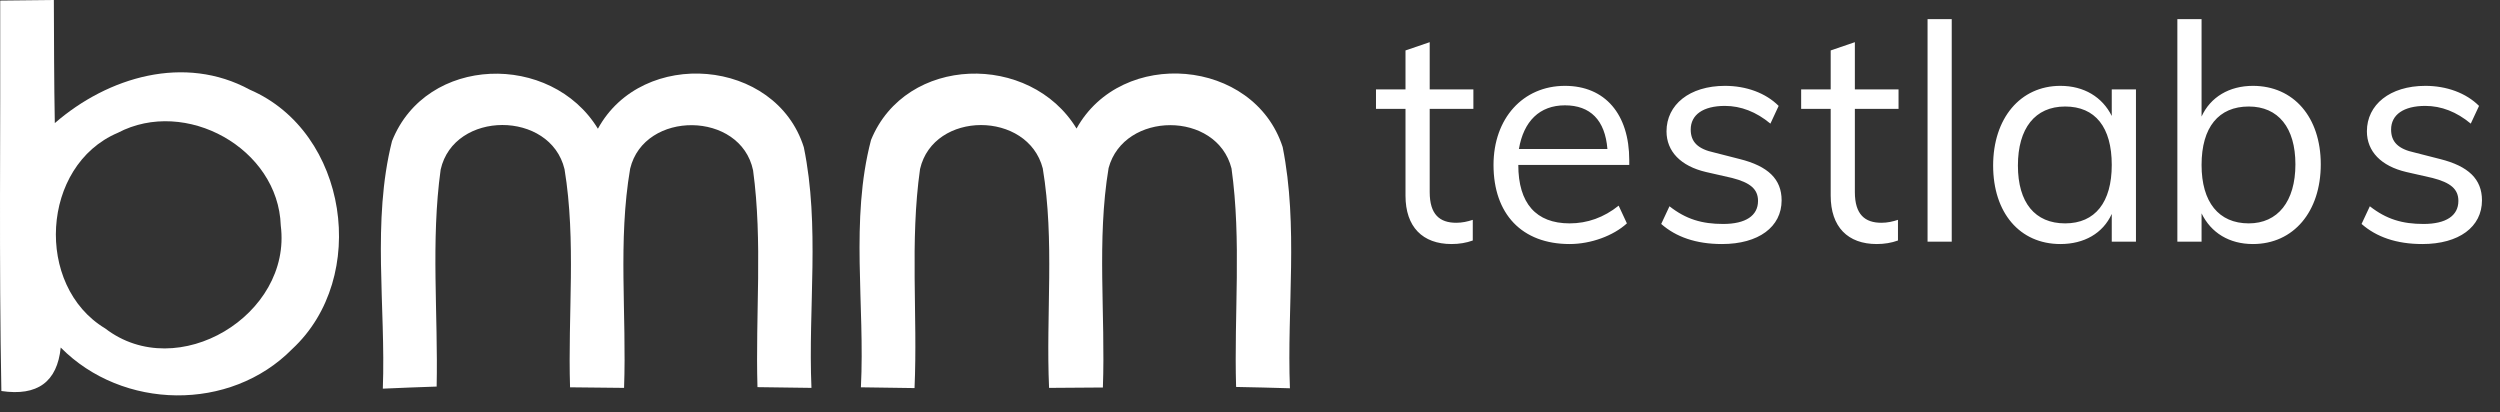
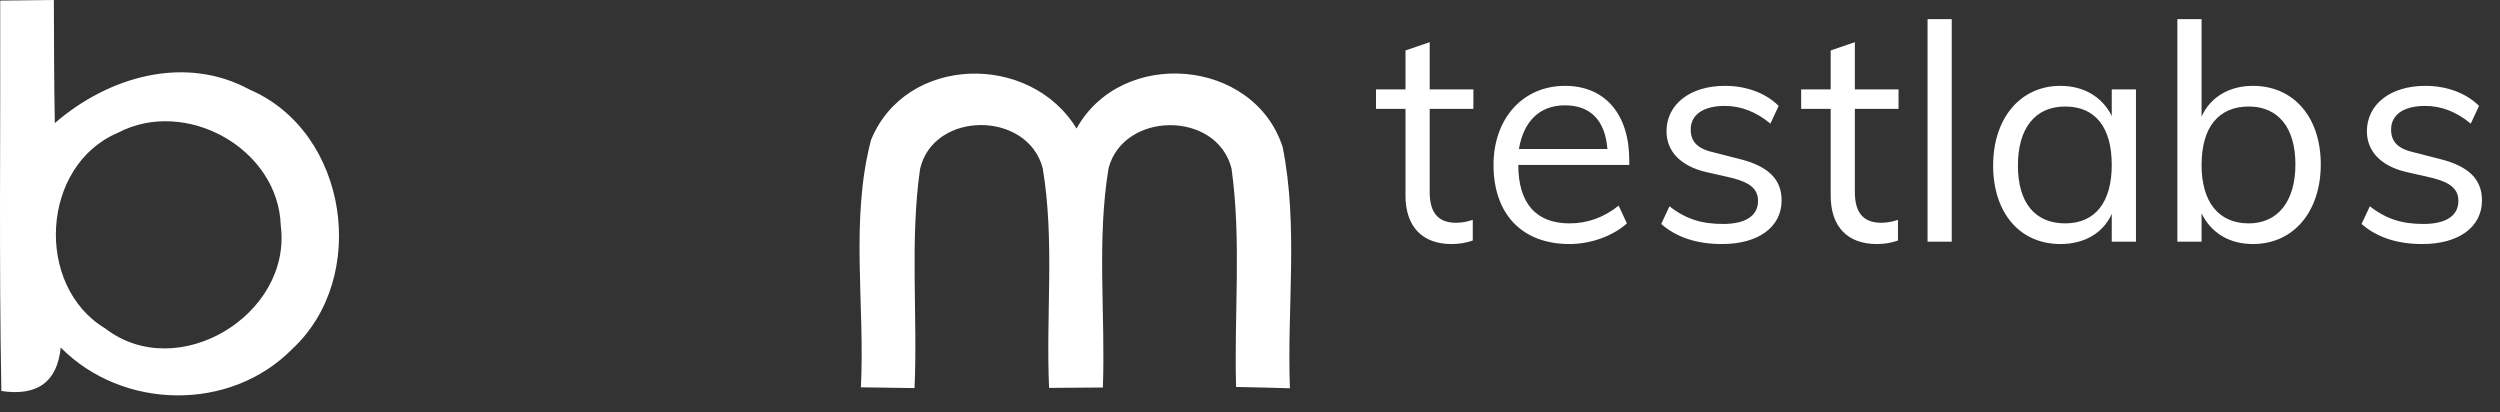
<svg xmlns="http://www.w3.org/2000/svg" width="91" height="15" viewBox="0 0 91 15" fill="none">
  <rect x="0" y="0" width="91" height="15" fill="#333333" stroke="none" />
  <path d="M0.008 0.021C0.495 0.014 1.474 0.007 1.96 0C1.967 1.494 1.967 2.987 1.995 4.481C3.933 2.799 6.719 1.973 9.094 3.265C12.672 4.807 13.45 10.1 10.636 12.705C8.379 14.998 4.461 14.928 2.21 12.65C2.085 13.9 1.363 14.428 0.05 14.233C-0.04 9.496 0.022 4.758 0.008 0.021ZM4.287 4.835C1.488 6.023 1.252 10.406 3.829 11.955C6.462 13.983 10.636 11.462 10.22 8.211C10.129 5.397 6.753 3.536 4.287 4.835Z" fill="white" />
-   <path d="M14.269 5.137C15.512 1.998 20.062 1.893 21.764 4.686C23.383 1.72 28.238 2.116 29.259 5.36C29.85 8.229 29.412 11.209 29.537 14.119C28.877 14.112 28.218 14.098 27.572 14.092C27.495 11.459 27.766 8.805 27.412 6.2C26.96 4.033 23.452 4.005 22.938 6.138C22.487 8.771 22.813 11.459 22.716 14.119C22.056 14.112 21.403 14.105 20.75 14.098C20.667 11.459 20.979 8.777 20.549 6.159C20.035 4.012 16.526 4.012 16.04 6.172C15.679 8.784 15.95 11.438 15.894 14.071C15.234 14.092 14.581 14.119 13.935 14.147C14.046 11.153 13.533 8.062 14.269 5.137Z" fill="white" />
  <path d="M31.705 5.096C32.969 1.997 37.498 1.9 39.186 4.679C40.826 1.72 45.64 2.116 46.689 5.353C47.265 8.229 46.841 11.216 46.953 14.133C46.293 14.112 45.64 14.098 44.994 14.085C44.917 11.438 45.195 8.763 44.827 6.131C44.292 4.026 40.909 4.04 40.353 6.117C39.916 8.749 40.242 11.445 40.145 14.105C39.652 14.105 38.672 14.119 38.186 14.119C38.068 11.459 38.394 8.763 37.957 6.131C37.415 4.026 33.983 4.019 33.49 6.151C33.115 8.791 33.407 11.473 33.289 14.126C32.795 14.119 31.823 14.105 31.337 14.098C31.489 11.104 30.941 8.013 31.705 5.096Z" fill="white" />
  <path d="M53.631 3.254V3.963H52.041V6.992C52.041 7.809 52.406 8.109 53.008 8.109C53.223 8.109 53.416 8.066 53.609 8.002V8.754C53.373 8.84 53.115 8.883 52.836 8.883C51.783 8.883 51.16 8.26 51.16 7.121V3.963H50.086V3.254H51.16V1.836L52.041 1.535V3.254H53.631ZM59.305 5.832V6.004H55.266C55.266 7.4 55.911 8.131 57.135 8.131C57.78 8.131 58.382 7.916 58.919 7.486L59.219 8.131C58.725 8.582 57.909 8.883 57.135 8.883C55.395 8.883 54.364 7.787 54.364 6.004C54.364 4.307 55.438 3.125 56.964 3.125C58.425 3.125 59.305 4.156 59.305 5.832ZM55.288 5.424H58.51C58.425 4.371 57.887 3.834 56.964 3.834C56.04 3.834 55.46 4.414 55.288 5.424ZM60.468 8.152L60.769 7.508C61.37 7.98 61.95 8.152 62.724 8.152C63.54 8.152 63.992 7.852 63.992 7.314C63.992 6.885 63.712 6.648 63.046 6.477L62.101 6.262C61.177 6.047 60.661 5.51 60.661 4.779C60.661 3.812 61.499 3.125 62.788 3.125C63.562 3.125 64.271 3.383 64.743 3.855L64.443 4.5C63.927 4.07 63.368 3.855 62.788 3.855C61.993 3.855 61.542 4.178 61.542 4.715C61.542 5.166 61.8 5.424 62.402 5.553L63.325 5.789C64.357 6.047 64.851 6.52 64.851 7.293C64.851 8.26 64.013 8.883 62.681 8.883C61.736 8.883 61.005 8.625 60.468 8.152ZM69.107 3.254V3.963H67.517V6.992C67.517 7.809 67.883 8.109 68.484 8.109C68.699 8.109 68.892 8.066 69.086 8.002V8.754C68.85 8.84 68.592 8.883 68.312 8.883C67.26 8.883 66.637 8.26 66.637 7.121V3.963H65.562V3.254H66.637V1.836L67.517 1.535V3.254H69.107ZM71.043 0.697V8.797H70.163V0.697H71.043ZM76.868 4.221V3.254H77.749V8.797H76.868V7.787C76.546 8.496 75.859 8.883 74.999 8.883C73.517 8.883 72.55 7.744 72.55 6.025C72.55 4.307 73.538 3.125 74.999 3.125C75.859 3.125 76.525 3.533 76.868 4.221ZM76.868 6.004C76.868 4.629 76.267 3.877 75.171 3.877C74.075 3.877 73.452 4.672 73.452 6.025C73.452 7.379 74.075 8.131 75.171 8.131C76.267 8.131 76.868 7.357 76.868 6.004ZM84.476 5.982C84.476 7.701 83.488 8.883 82.006 8.883C81.146 8.883 80.48 8.475 80.137 7.766V8.797H79.256V0.697H80.137V4.242C80.459 3.533 81.146 3.125 82.006 3.125C83.488 3.125 84.476 4.264 84.476 5.982ZM83.553 5.982C83.553 4.65 82.93 3.877 81.855 3.877C80.76 3.877 80.137 4.629 80.137 6.004C80.137 7.357 80.76 8.131 81.855 8.131C82.908 8.131 83.553 7.336 83.553 5.982ZM85.961 8.152L86.262 7.508C86.864 7.98 87.444 8.152 88.217 8.152C89.034 8.152 89.485 7.852 89.485 7.314C89.485 6.885 89.206 6.648 88.54 6.477L87.594 6.262C86.67 6.047 86.155 5.51 86.155 4.779C86.155 3.812 86.993 3.125 88.282 3.125C89.055 3.125 89.764 3.383 90.237 3.855L89.936 4.5C89.42 4.07 88.862 3.855 88.282 3.855C87.487 3.855 87.036 4.178 87.036 4.715C87.036 5.166 87.293 5.424 87.895 5.553L88.819 5.789C89.85 6.047 90.344 6.52 90.344 7.293C90.344 8.26 89.506 8.883 88.174 8.883C87.229 8.883 86.499 8.625 85.961 8.152Z" fill="white" />
</svg>